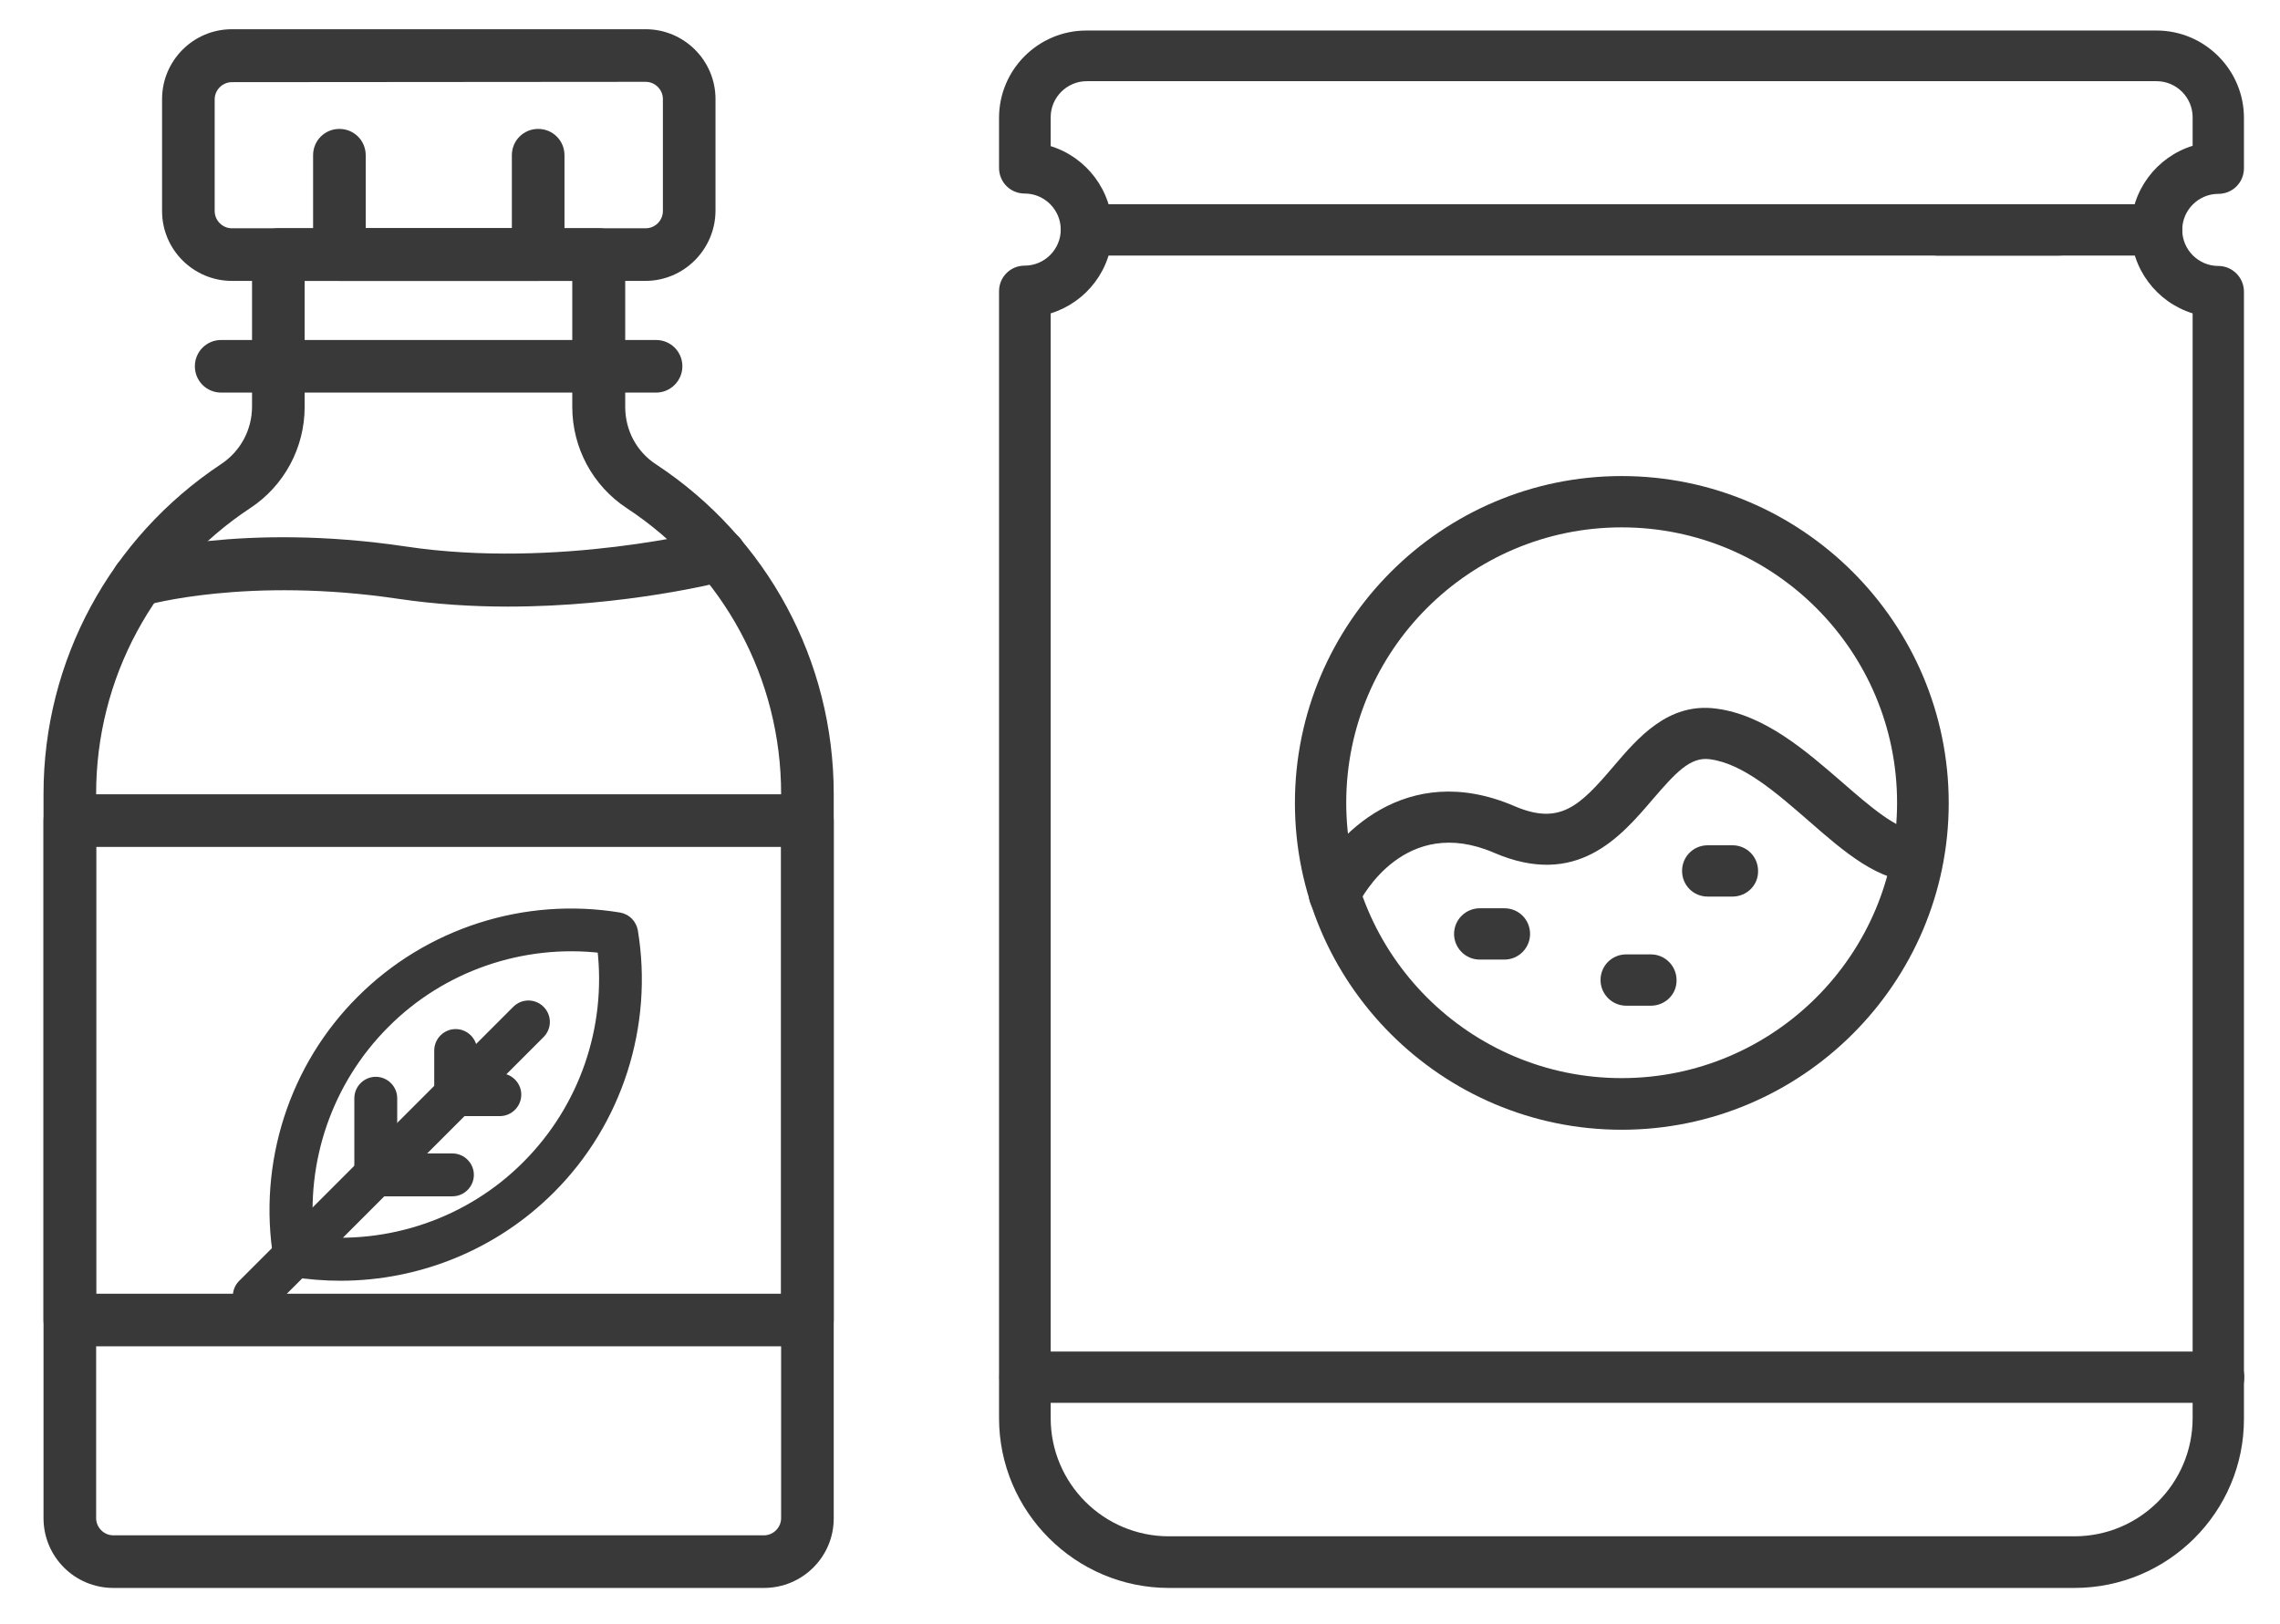
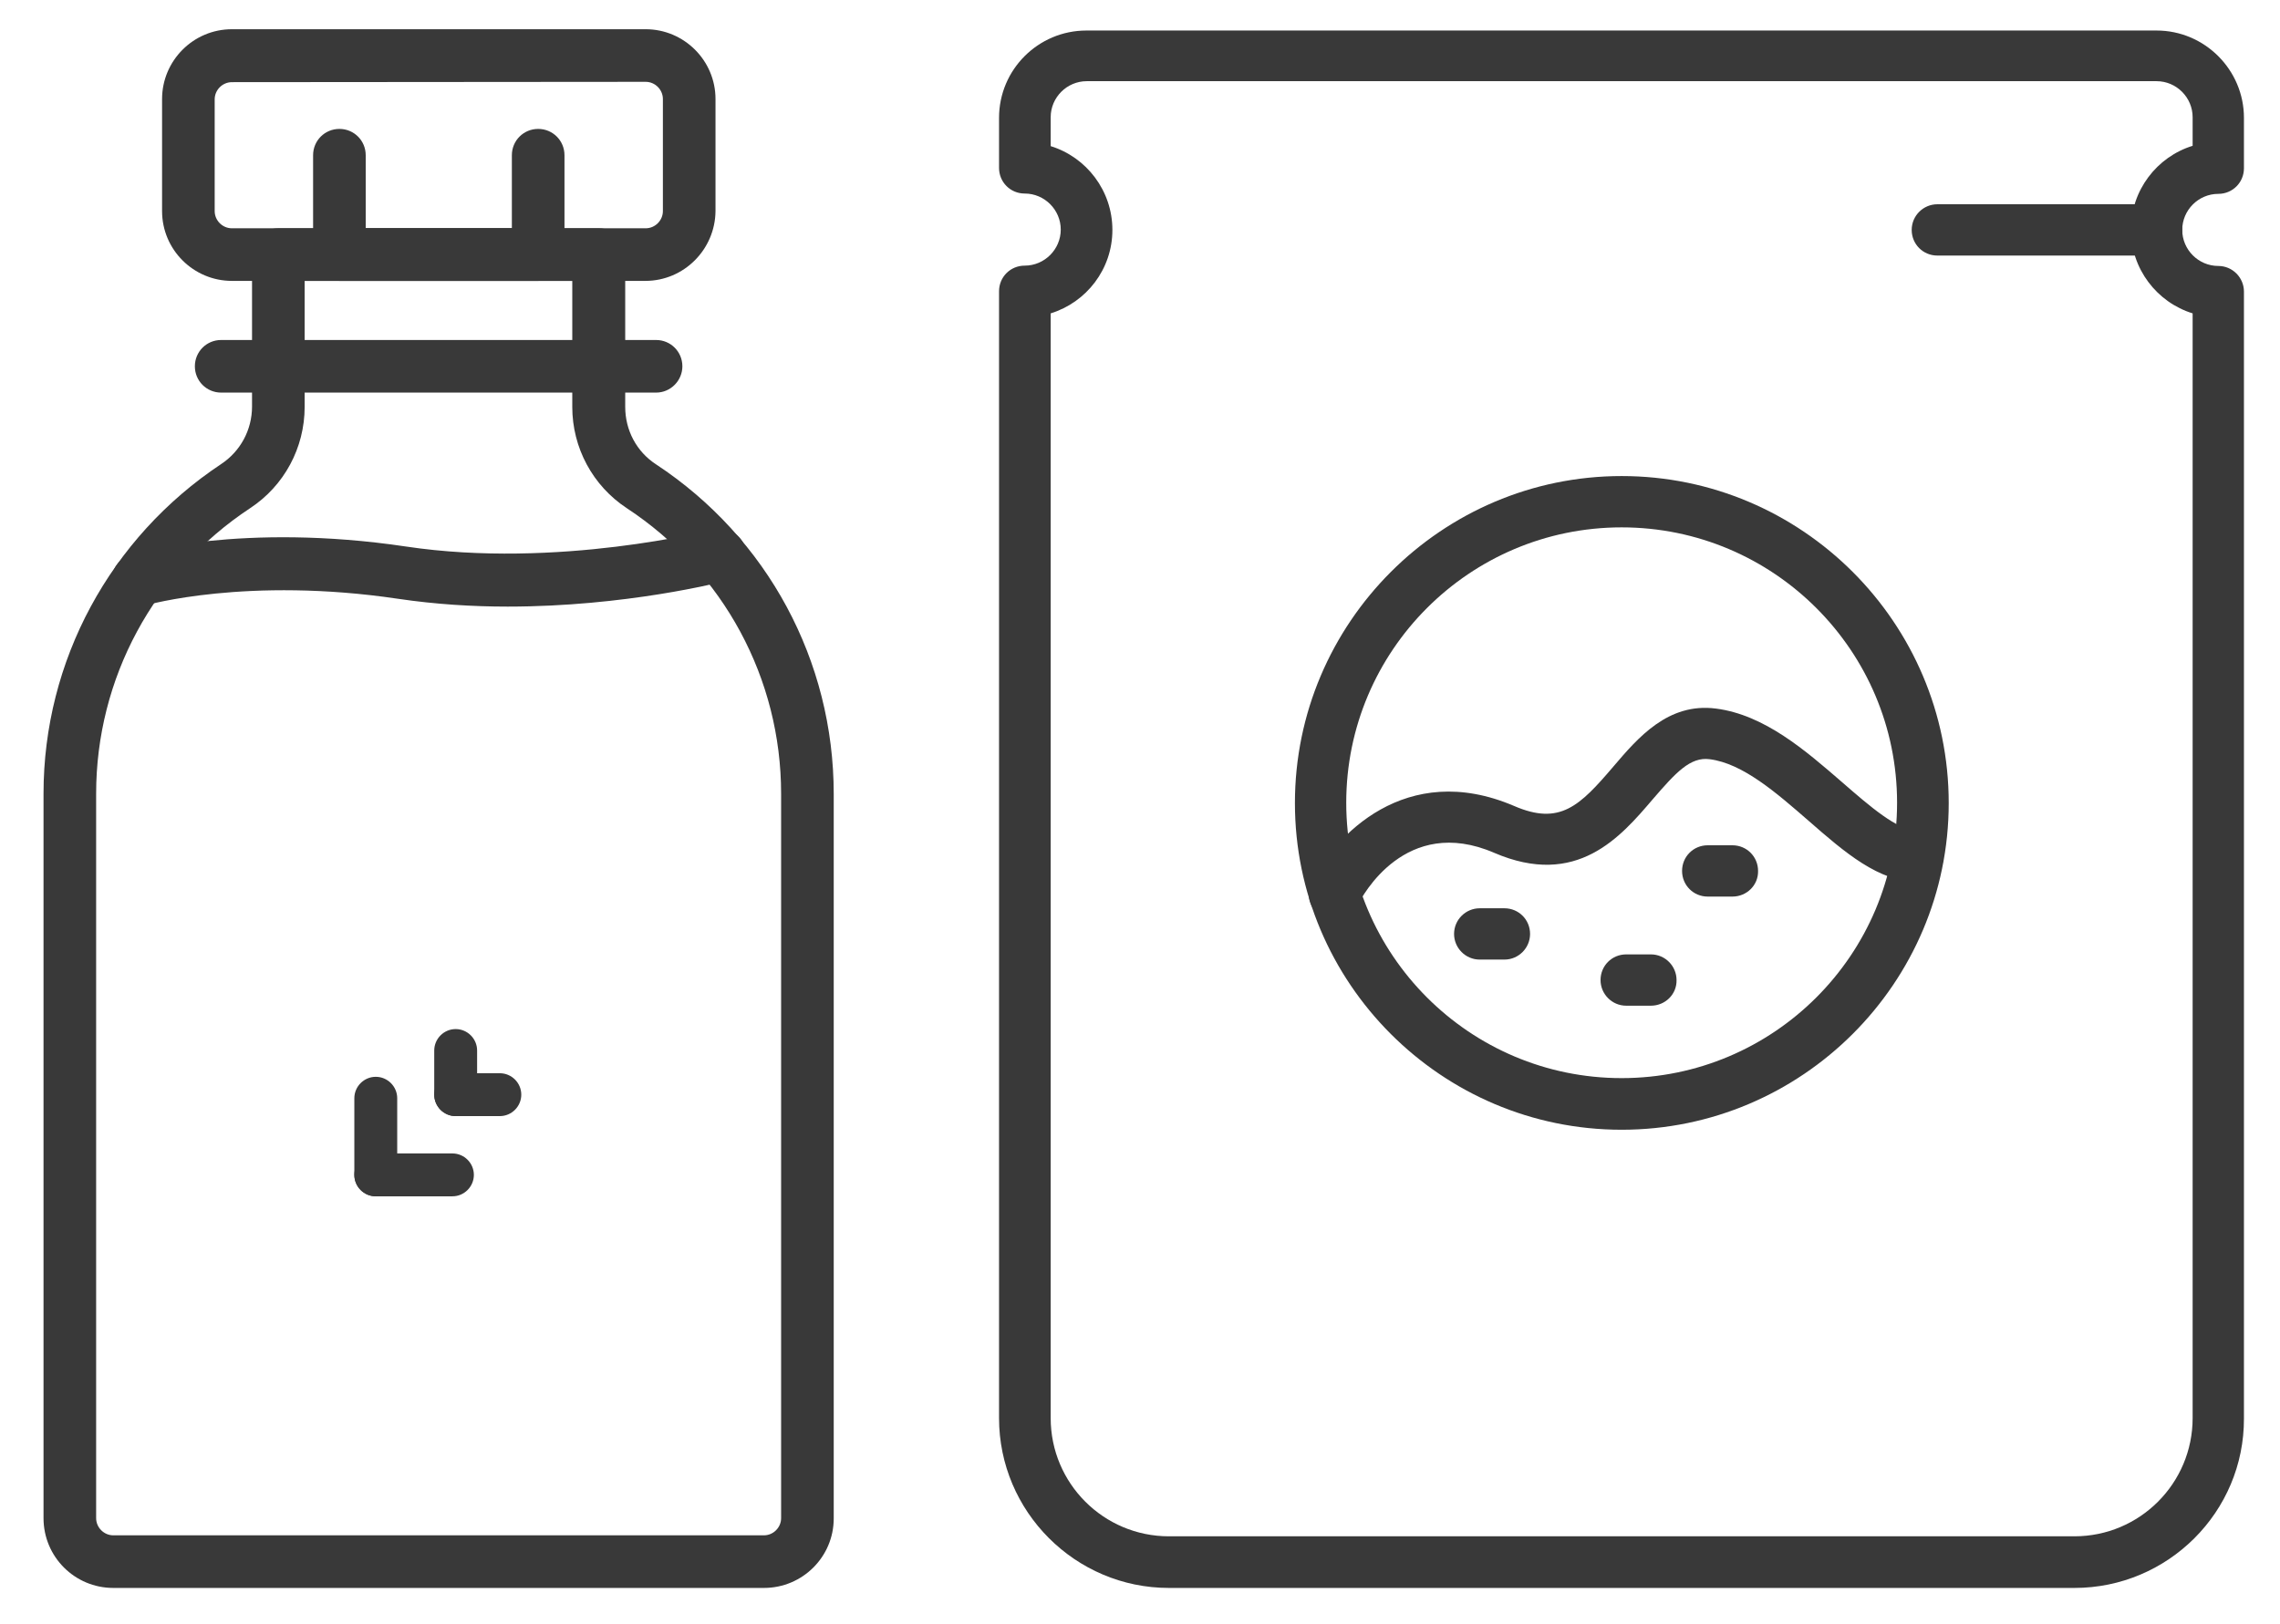
<svg xmlns="http://www.w3.org/2000/svg" version="1.1" id="Layer_1" x="0px" y="0px" viewBox="0 0 702 500" style="enable-background:new 0 0 702 500;" xml:space="preserve">
  <style type="text/css">
	.st0{fill:#393939;}
	.st1{fill:#393939;stroke:#393939;stroke-width:3;stroke-miterlimit:10;}
</style>
  <g>
    <path class="st0" d="M638.7,489H359.9c-28.8,0-52.3-23.5-52.3-52.3v-347c0-4.4,3.5-7.9,7.9-7.9c6.1,0,11.1-5,11.1-11.1   s-5-11.1-11.1-11.1c-4.4,0-7.9-3.5-7.9-7.9V36.3c0-14.9,12.1-26.9,26.9-26.9H664c14.8,0,26.9,12.1,26.9,26.9v15.5   c0,4.4-3.5,7.9-7.9,7.9c-6.1,0-11.1,5-11.1,11.1c0,6.1,5,11.1,11.1,11.1c4.4,0,7.9,3.6,7.9,7.9v347C691,465.6,667.5,489,638.7,489z    M323.5,96.5v340.2c0,20.1,16.3,36.4,36.4,36.4h278.8c20.1,0,36.4-16.3,36.4-36.4V96.5c-11-3.4-19-13.7-19-25.8s8-22.4,19-25.8   v-8.8c0-6.1-5-11.1-11.1-11.1H334.6c-6.1,0-11.1,5-11.1,11.1V45c11,3.4,19,13.7,19,25.8S334.5,93.1,323.5,96.5z" />
-     <path class="st0" d="M633.6,78.7H337.1c-5.8,0-10.5-3.5-10.5-7.9s4.7-7.9,10.5-7.9h296.5c5.8,0,10.4,3.5,10.4,7.9   C644.1,75.1,639.4,78.7,633.6,78.7z" />
    <path class="st0" d="M664,78.7h-67.5c-4.4,0-7.9-3.5-7.9-7.9s3.6-7.9,7.9-7.9H664c4.4,0,7.9,3.5,7.9,7.9   C672,75.1,668.4,78.7,664,78.7z" />
    <path class="st0" d="M499.3,347.9c-55.5,0-100.6-45.2-100.6-100.6c0-55.5,45.2-100.7,100.6-100.7c55.5,0,100.7,45.2,100.7,100.7   C600,302.7,554.8,347.9,499.3,347.9z M499.3,162.4c-46.8,0-84.8,38-84.8,84.8s38,84.8,84.8,84.8s84.8-38,84.8-84.8   S546.1,162.4,499.3,162.4z" />
-     <path class="st0" d="M683.1,432H315.6c-4.4,0-7.9-3.5-7.9-7.9s3.5-7.9,7.9-7.9h367.5c4.4,0,7.9,3.5,7.9,7.9S687.5,432,683.1,432z" />
    <path class="st0" d="M410.9,283.3c-1.2,0-2.4-0.3-3.5-0.8c-3.9-1.9-5.5-6.6-3.7-10.5c7-14.5,29.1-38.1,62.5-23.8   c14.1,6.1,20.2,0,30.6-12.2c7.5-8.8,16.8-19.7,31.5-17.8c15,1.9,27.7,13,38.9,22.7c8.4,7.3,17.1,14.9,23.1,14.9   c4.5,0,8,3.5,8.1,7.8c0,4.4-3.5,8-7.8,8c-12.1,0-22.6-9.1-33.7-18.8c-10-8.7-20.3-17.7-30.5-19c-6-0.8-10.5,4.2-17.5,12.3   c-9.9,11.6-23.4,27.5-48.9,16.5c-27.2-11.7-40.6,13.3-42,16.2C416.7,281.6,413.9,283.3,410.9,283.3z" />
    <path class="st0" d="M463.2,295.5h-7.6c-4.4,0-7.9-3.6-7.9-7.9c0-4.4,3.6-7.9,7.9-7.9h7.6c4.4,0,7.9,3.5,7.9,7.9   C471.1,291.9,467.6,295.5,463.2,295.5z" />
    <path class="st0" d="M533.4,276.1h-7.6c-4.4,0-7.9-3.5-7.9-7.9s3.5-7.9,7.9-7.9h7.6c4.4,0,7.9,3.5,7.9,7.9   C541.4,272.6,537.8,276.1,533.4,276.1z" />
    <path class="st0" d="M508.3,309.7h-7.6c-4.4,0-7.9-3.6-7.9-7.9c0-4.4,3.5-7.9,7.9-7.9h7.6c4.4,0,7.9,3.6,7.9,7.9   C516.3,306.2,512.7,309.7,508.3,309.7z" />
  </g>
  <g>
    <path class="st0" d="M235.2,489H34.9c-11.9,0-21.5-9.6-21.5-21.5V244.4c0-40.9,20.5-78.8,54.7-101.5c5.9-3.9,9.5-10.5,9.5-17.7   V78.4c0-4.5,3.6-8.1,8.1-8.1h98.7c4.5,0,8.1,3.6,8.1,8.1v46.9c0,7.2,3.5,13.8,9.5,17.7c34.3,22.6,54.7,60.5,54.7,101.5v223.1   C256.7,479.4,247.1,489,235.2,489z M93.8,86.5v38.8c0,12.6-6.3,24.3-16.8,31.2c-29.7,19.6-47.4,52.5-47.4,87.9v223.1   c0,2.9,2.4,5.3,5.3,5.3h200.3c2.9,0,5.3-2.4,5.3-5.3V244.4c0-35.4-17.7-68.3-47.5-87.9c-10.5-6.9-16.8-18.6-16.8-31.2V86.5H93.8z" />
    <path class="st0" d="M198.7,86.5H71.4c-11.8,0-21.5-9.6-21.5-21.5V30.5C49.9,18.7,59.5,9,71.4,9h127.4c11.8,0,21.5,9.6,21.5,21.5   V65C220.2,76.8,210.6,86.5,198.7,86.5z M71.4,25.3c-2.9,0-5.3,2.4-5.3,5.3V65c0,2.9,2.4,5.3,5.3,5.3h127.4c2.9,0,5.3-2.4,5.3-5.3   V30.5c0-2.9-2.4-5.3-5.3-5.3L71.4,25.3L71.4,25.3z" />
-     <path class="st0" d="M248.6,414.6H21.5c-4.5,0-8.1-3.6-8.1-8.1V252.7c0-4.5,3.6-8.1,8.1-8.1h227.1c4.5,0,8.1,3.6,8.1,8.1v153.8   C256.7,411,253.1,414.6,248.6,414.6z M29.6,398.4h210.9V260.8H29.6V398.4z" />
    <path class="st0" d="M202,120.9H68.1c-4.5,0-8.1-3.6-8.1-8.1s3.6-8.1,8.1-8.1H202c4.5,0,8.1,3.6,8.1,8.1   C210.1,117.2,206.5,120.9,202,120.9z" />
    <path class="st0" d="M156.3,186.8c-10.8,0-22.2-0.7-33.7-2.4c-46.4-6.9-77.4,1.9-77.7,2c-4.3,1.3-8.8-1.2-10.1-5.5   s1.2-8.8,5.5-10.1c1.4-0.4,34.4-10,84.7-2.5c46.7,7,94.1-5.1,94.6-5.2c4.3-1.1,8.8,1.5,9.9,5.8c1.1,4.3-1.5,8.8-5.8,9.9   C222,179.3,192.6,186.8,156.3,186.8z" />
    <path class="st0" d="M165.7,86.5h-61.2c-4.5,0-8.1-3.6-8.1-8.1V47.8c0-4.5,3.6-8.1,8.1-8.1s8.1,3.6,8.1,8.1v22.5h45V47.8   c0-4.5,3.6-8.1,8.1-8.1s8.1,3.6,8.1,8.1v30.6C173.8,82.8,170.1,86.5,165.7,86.5z" />
  </g>
-   <path class="st1" d="M104.8,392.9c-4.9,0-9.9-0.4-14.9-1.2c-2.2-0.4-3.8-2-4.2-4.2c-4.8-29,4.7-58.8,25.5-79.5  c20.8-20.8,50.5-30.3,79.5-25.5c2.2,0.4,3.8,2.1,4.2,4.2c4.8,29-4.7,58.8-25.5,79.5C152.2,383.4,128.9,392.9,104.8,392.9z   M95.3,382.1c24.6,2.9,49.4-5.6,66.9-23.2c17.6-17.6,26.1-42.3,23.2-66.9c-24.6-2.9-49.4,5.6-66.9,23.2  C100.9,332.8,92.4,357.5,95.3,382.1z" />
-   <path class="st1" d="M78.3,404.2c-1.3,0-2.6-0.5-3.6-1.5c-2-2-2-5.2,0-7.2l84.4-84.4c2-2,5.2-2,7.2,0s2,5.2,0,7.2l-84.4,84.4  C80.9,403.7,79.6,404.2,78.3,404.2z" />
  <path class="st1" d="M139.3,366.9h-23.6c-2.8,0-5.1-2.3-5.1-5.1c0-2.8,2.3-5.1,5.1-5.1h23.6c2.8,0,5.1,2.3,5.1,5.1  C144.4,364.6,142.1,366.9,139.3,366.9z" />
  <path class="st1" d="M153.9,342.2h-13.6c-2.8,0-5.1-2.3-5.1-5.1s2.3-5.1,5.1-5.1h13.6c2.8,0,5.1,2.3,5.1,5.1  S156.7,342.2,153.9,342.2z" />
  <path class="st1" d="M115.7,366.9c-2.8,0-5.1-2.3-5.1-5.1v-23.6c0-2.8,2.3-5.1,5.1-5.1c2.8,0,5.1,2.3,5.1,5.1v23.6  C120.8,364.6,118.5,366.9,115.7,366.9z" />
  <path class="st1" d="M140.3,342.2c-2.8,0-5.1-2.3-5.1-5.1v-13.6c0-2.8,2.3-5.1,5.1-5.1s5.1,2.3,5.1,5.1v13.6  C145.5,339.9,143.2,342.2,140.3,342.2z" />
</svg>